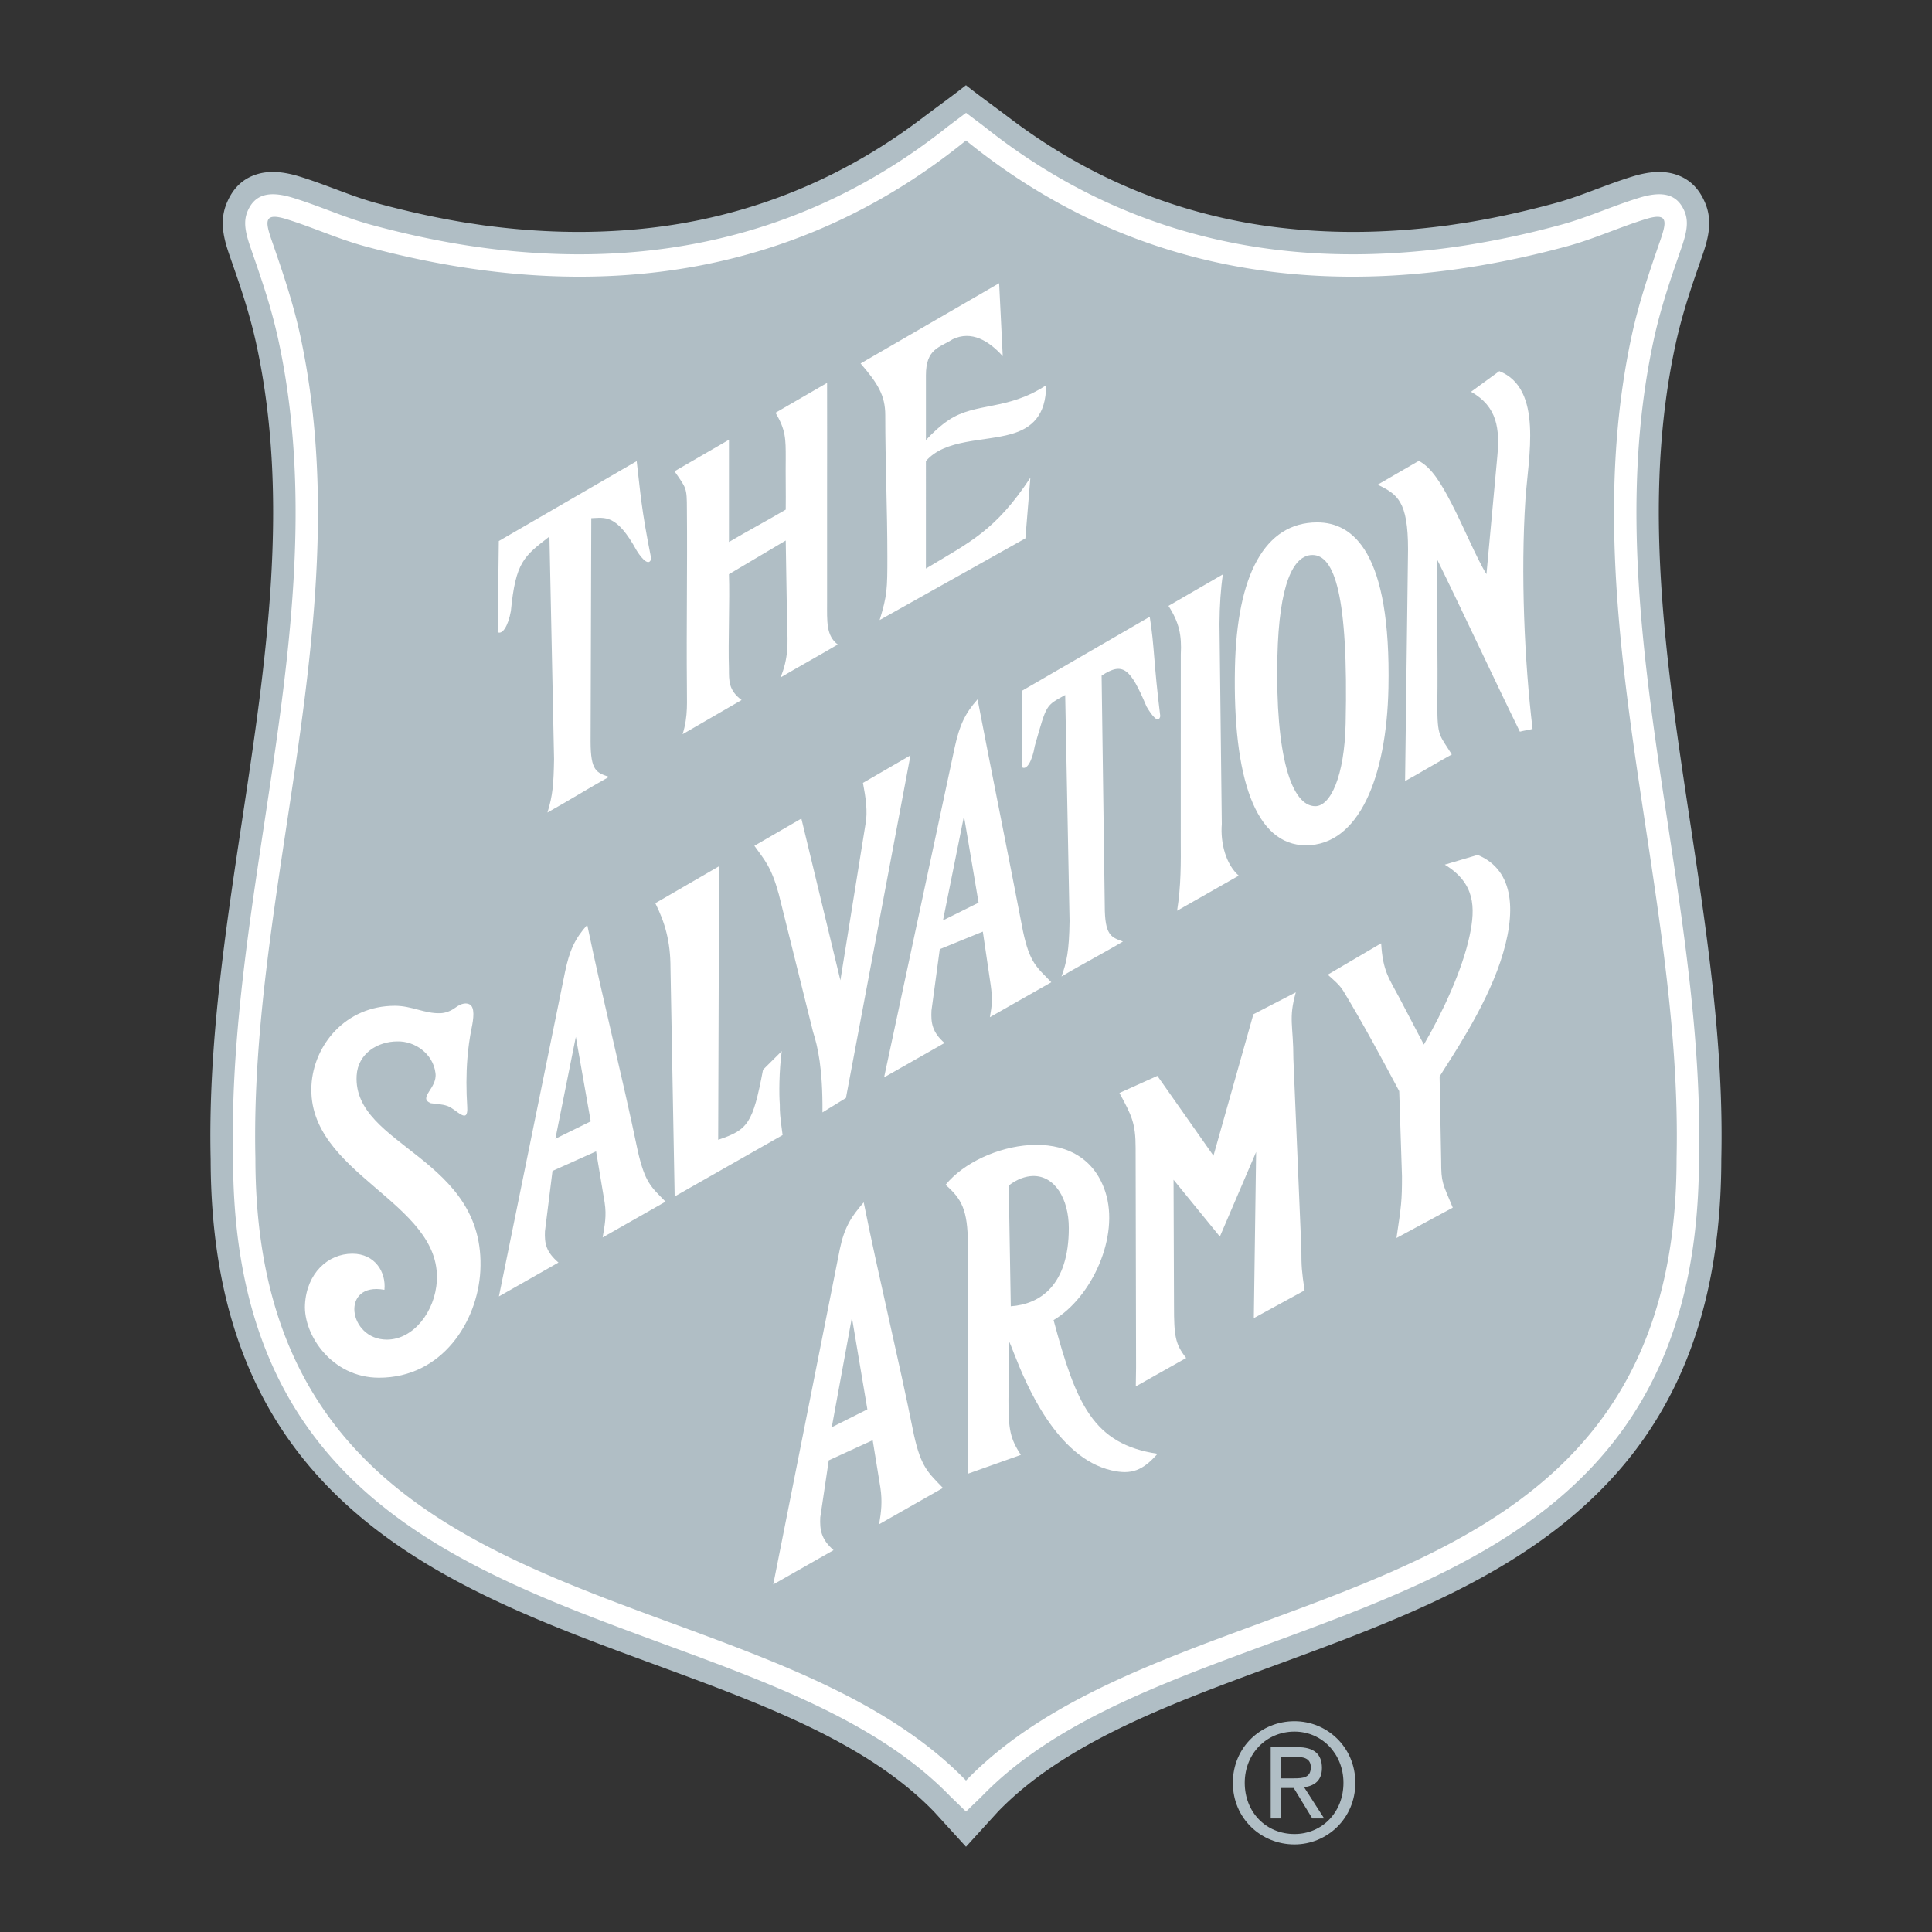
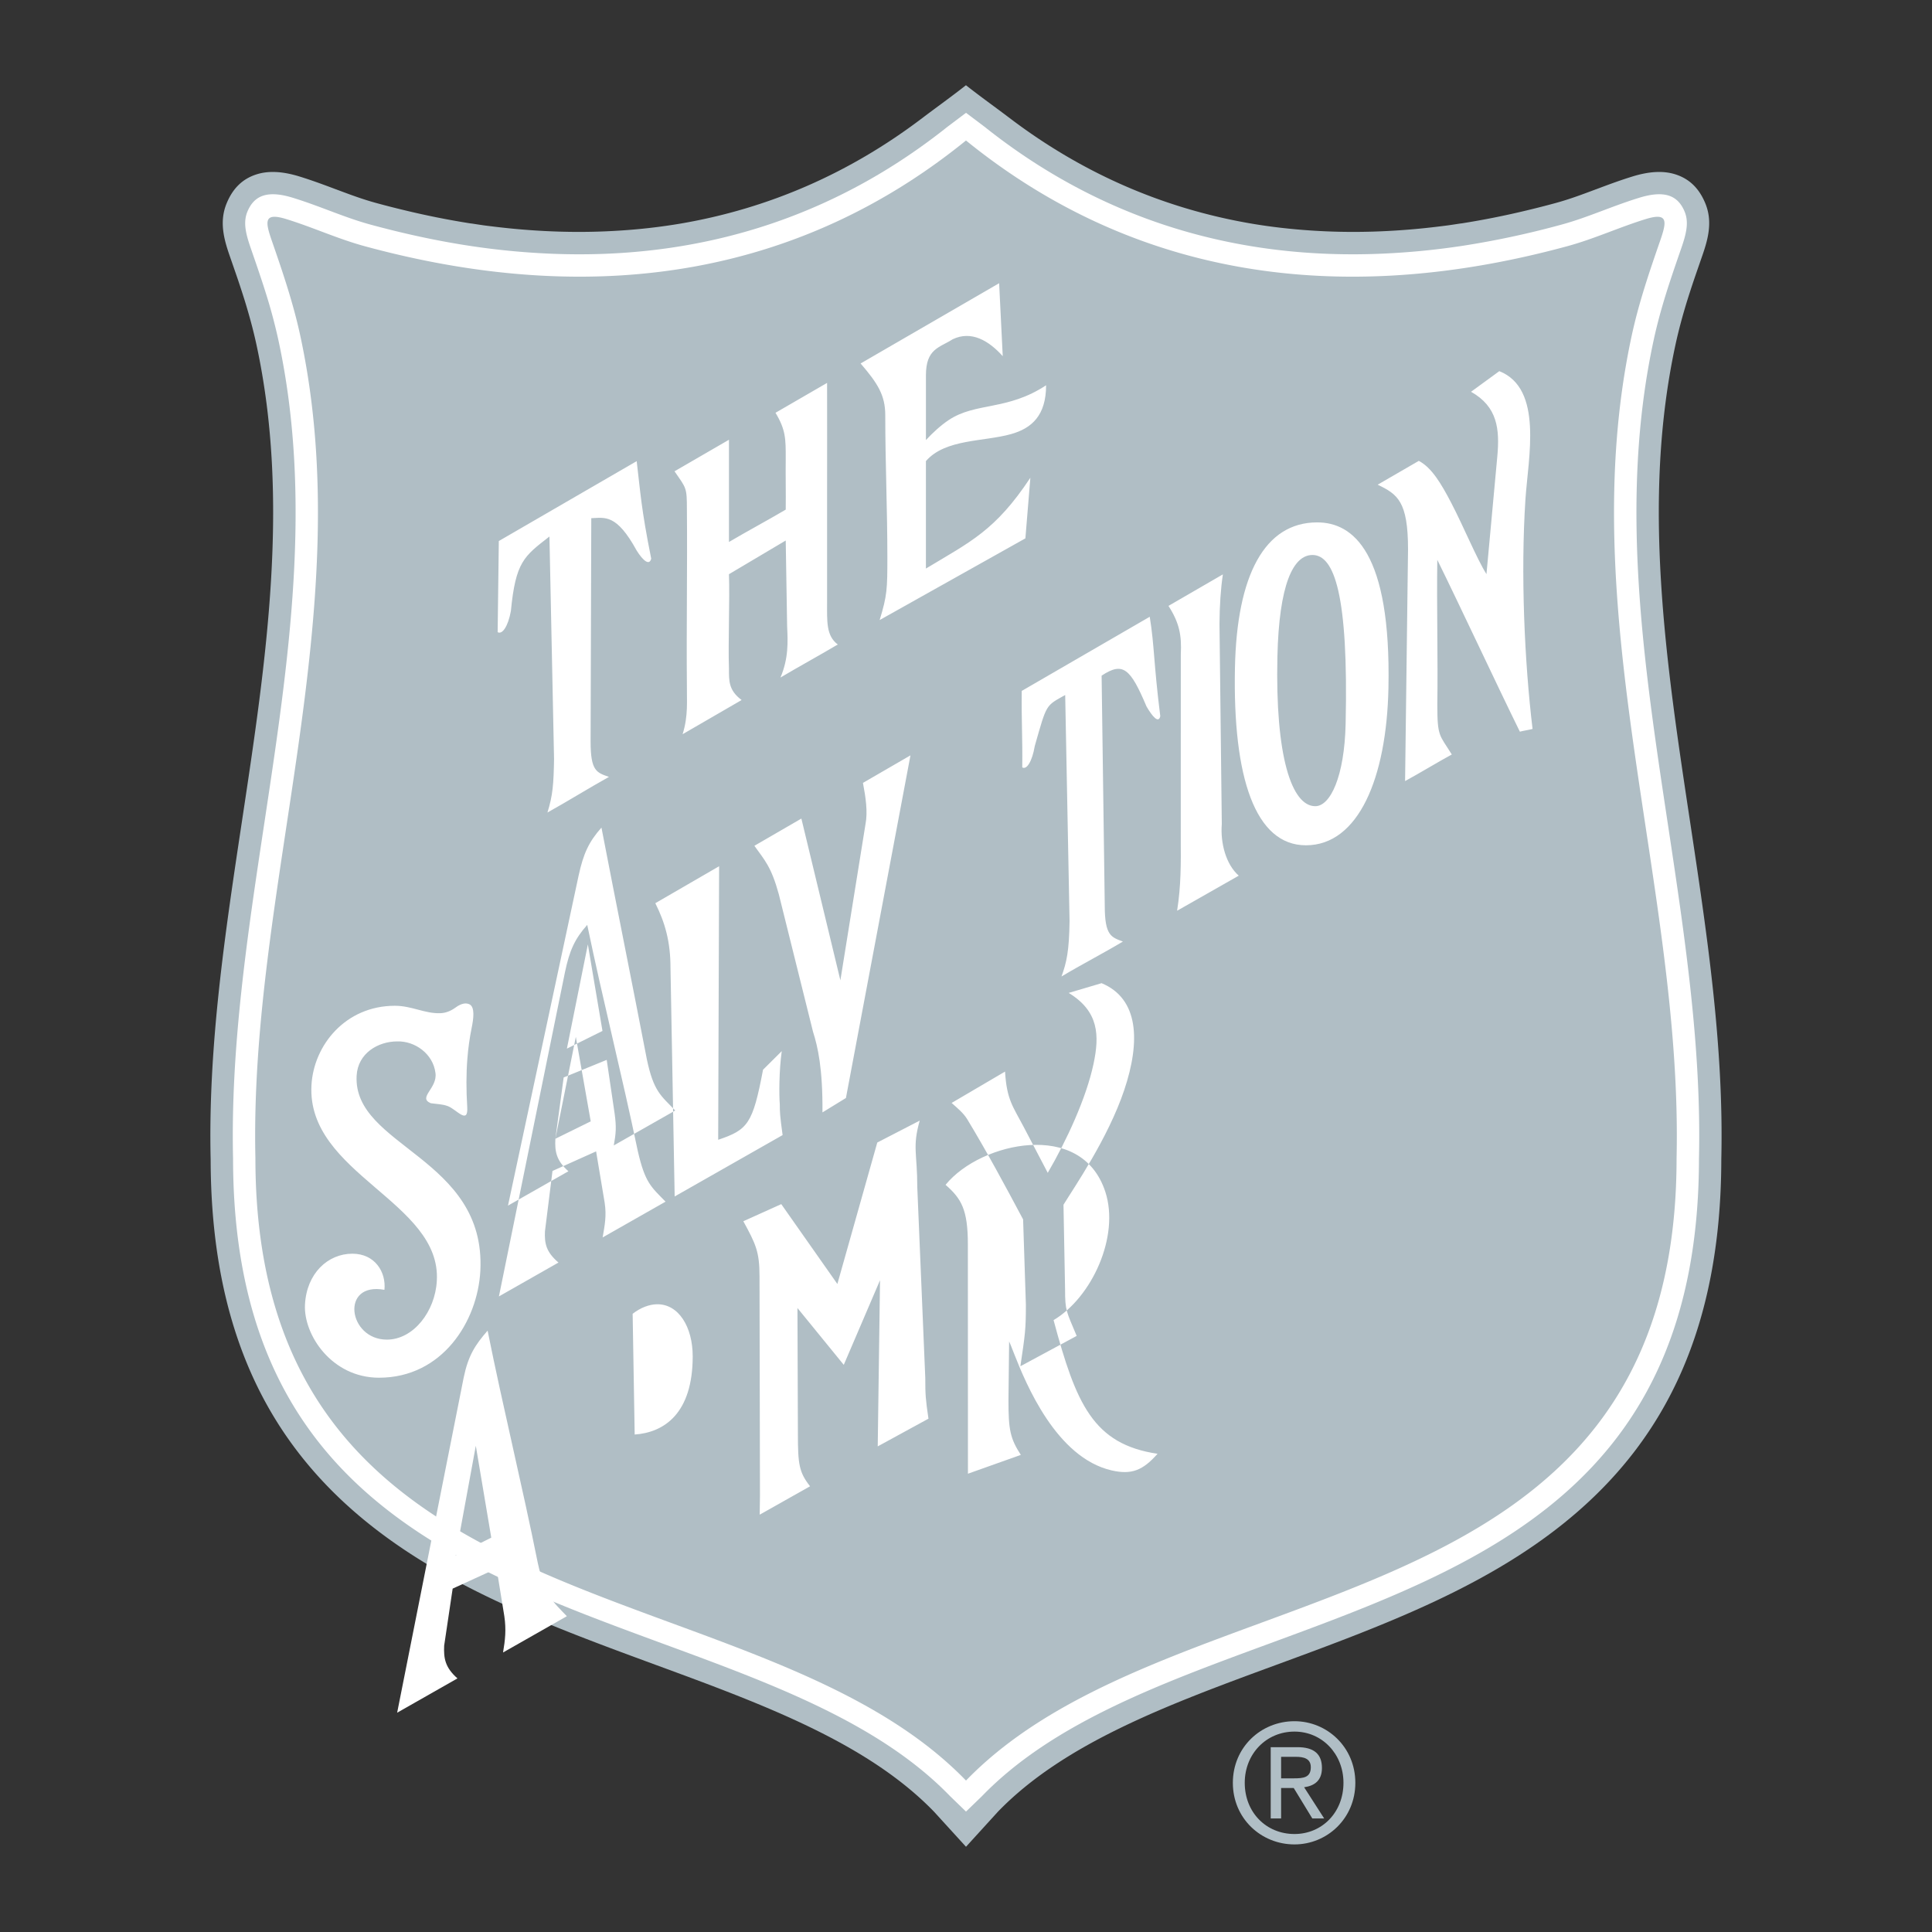
<svg xmlns="http://www.w3.org/2000/svg" width="2500" height="2500" viewBox="0 0 192.756 192.756">
  <rect x="0" y="0" width="192.756" height="192.756" fill="#333333" stroke="none" />
-   <path fill-rule="evenodd" clip-rule="evenodd" fill="#fff" fill-opacity="0" d="M0 0h192.756v192.756H0V0z" />
  <path d="M96.378 184.252l-3.192-3.501c-3.303-3.413-7.525-6.071-12.227-8.36-4.819-2.346-10.141-4.303-15.499-6.272-10.793-3.969-21.722-7.988-30.134-15.321-8.535-7.44-14.28-18.094-14.309-35.113l-.001-.041c-.26-11.283 1.432-22.501 3.134-33.772h.001l.003-.019v-.009c1.2-7.95 2.406-15.93 2.885-23.936.472-7.881.229-15.732-1.446-23.492a46.479 46.479 0 0 0-.54-2.224 60.033 60.033 0 0 0-.627-2.173 93.518 93.518 0 0 0-.705-2.167c-.069-.207-.425-1.232-.82-2.374-.294-.847-.524-1.625-.624-2.418-.121-.965-.04-1.881.35-2.811.601-1.435 1.544-2.396 2.958-2.85 1.179-.378 2.579-.319 4.29.208 1.278.393 2.483.846 3.689 1.298l.002-.006c-.001-.001-.002-.001 0 0l.043.017.002.001-.001.003-.002-.001.002.001-.001.003.079.031-.075-.032c1.28.48 2.562.961 3.937 1.335l.003.001h.001l.003.001a88.167 88.167 0 0 0 2.723.698 82.93 82.93 0 0 0 6.711 1.341c-.076-.012-.192-.031.01-.002h.026c.658.101 1.075.164 1.25.188.254.035.677.087 1.255.156 2.117.252 4.237.409 6.358.471h.022c2.03.059 4.047.02 6.049-.114a58.528 58.528 0 0 0 5.789-.665c9.014-1.514 17.1-5.12 24.241-10.534 1.467-1.112 2.934-2.153 4.383-3.295 1.448 1.142 2.915 2.183 4.382 3.295 7.141 5.414 15.229 9.02 24.242 10.534 1.826.306 3.756.529 5.789.665 2.002.134 4.018.172 6.049.114h.021a70.978 70.978 0 0 0 6.357-.471c.58-.069 1.002-.122 1.256-.156.176-.024.594-.087 1.252-.188h.025c.203-.029.086-.01.01.002a83.277 83.277 0 0 0 6.711-1.341 88.167 88.167 0 0 0 2.724-.698l.002-.001h.002l.004-.001c1.373-.374 2.656-.855 3.936-1.335a8.72 8.72 0 0 0-.074.032l.078-.031v-.003l.002-.001-.002.001-.002-.003.002-.001.045-.017c.002-.001.002 0 0 0l.002.006c1.205-.453 2.41-.905 3.689-1.298 1.711-.527 3.111-.585 4.289-.208 1.414.453 2.357 1.415 2.959 2.85.389.93.471 1.846.35 2.811-.1.792-.33 1.571-.625 2.418-.395 1.142-.75 2.167-.82 2.374-.252.748-.49 1.476-.705 2.167-.205.664-.414 1.38-.627 2.173a46.784 46.784 0 0 0-.539 2.224c-1.676 7.76-1.918 15.611-1.445 23.492.479 8.006 1.684 15.985 2.885 23.936v.009l.002.019h.002c1.701 11.271 3.395 22.489 3.133 33.772v.041c-.029 17.02-5.773 27.673-14.309 35.113-8.412 7.333-19.342 11.353-30.135 15.321-5.357 1.97-10.68 3.927-15.498 6.272-4.701 2.289-8.924 4.947-12.227 8.36l-3.188 3.501z" fill="#b0bec5" />
  <path d="M96.378 180.741l1.597-1.543c7.021-7.256 17.715-11.188 28.553-15.174 21.213-7.8 42.959-15.798 42.979-48.426.258-11.118-1.424-22.244-3.111-33.425-2.426-16.057-4.867-32.229-1.412-48.229.342-1.585.76-3.099 1.219-4.581.432-1.395.98-2.987 1.543-4.61.5-1.442.773-2.581.326-3.65-.682-1.628-2.02-2.144-4.535-1.369-1.254.386-2.426.826-3.596 1.266-1.359.51-2.717 1.021-4.15 1.41l-.004.001a88.38 88.38 0 0 1-9.697 2.087 74.35 74.35 0 0 1-9.166.845c-15.004.438-27.928-4.11-38.709-12.705l-1.835-1.382-1.836 1.382C83.763 21.233 70.84 25.782 55.836 25.343a74.122 74.122 0 0 1-9.165-.845c-3.103-.479-6.335-1.173-9.698-2.087l-.003-.001c-1.433-.39-2.792-.9-4.149-1.41-1.171-.44-2.342-.879-3.596-1.266-2.516-.775-3.854-.259-4.536 1.369-.448 1.07-.173 2.208.327 3.65.562 1.624 1.111 3.216 1.543 4.61a53.695 53.695 0 0 1 1.219 4.581c3.455 16.001 1.013 32.173-1.413 48.229-1.688 11.181-3.369 22.307-3.112 33.425.02 32.628 21.767 40.626 42.979 48.426 10.839 3.986 21.531 7.918 28.554 15.174l1.592 1.543zm0-3.095c-21.03-21.729-70.896-14.168-70.896-62.092-.624-27.001 10.427-54.5 4.472-82.082-.699-3.239-1.747-6.316-2.832-9.445-.672-1.937-.82-2.864 1.445-2.167 2.634.812 5.136 1.974 7.815 2.703 24.261 6.6 44.317 2.177 59.995-10.546 15.679 12.724 35.733 17.146 59.995 10.546 2.68-.729 5.182-1.891 7.816-2.703 2.264-.697 2.115.23 1.443 2.167-1.084 3.129-2.133 6.206-2.832 9.445-5.955 27.582 5.096 55.081 4.473 82.082.001 47.925-49.864 40.363-70.894 62.092z" fill="#fff" />
  <path d="M129.15 184.018c-3.334 0-6.148-2.593-6.148-6.146 0-3.556 2.814-6.147 6.148-6.147 3.258 0 6.072 2.592 6.072 6.147.001 3.553-2.814 6.146-6.072 6.146zm-4.962-6.147c0 2.962 2.148 5.109 4.963 5.109 2.74 0 4.887-2.147 4.887-5.109 0-2.889-2.146-5.11-4.887-5.11-2.815 0-4.963 2.221-4.963 5.11zm3.628.518v3.036h-1.037v-7.109h2.666c1.629 0 2.445.667 2.445 2.074 0 1.259-.742 1.777-1.777 1.926l1.998 3.109h-1.184l-1.852-3.036h-1.259zm0-.963h1.26c.963 0 1.703-.074 1.703-1.11 0-.889-.74-1.037-1.482-1.037h-1.48v2.147h-.001z" fill-rule="evenodd" clip-rule="evenodd" fill="#b0bec5" />
-   <path d="M72.729 43.874l-5.433 3.147c1.171 1.696 1.236 1.597 1.236 3.783.056 5.788-.056 11.857 0 17.645-.021 1.438.154 2.946-.428 4.803l5.887-3.41c-1.311-.979-1.263-1.923-1.263-3.153-.091-2.527.091-6.873 0-9.4l5.664-3.362.14 8.567c.07 1.504.157 3.173-.665 5.103 1.799-1.07 3.92-2.226 5.719-3.296-1.171-.869-1.068-2.313-1.068-4.226-.015-7.164.016-14.709 0-21.873l-5.147 2.981c1.031 1.708 1.021 2.627 1.021 4.54-.023 1.661.023 3.461 0 5.122-1.825 1.076-3.839 2.152-5.664 3.229.015-3.416-.013-6.785.001-10.2zm49.277 13.432l-5.426 3.143c1.08 1.682 1.33 2.937 1.229 4.846 0 6.146-.002 12.291-.004 18.435.014 2.309.037 4.616-.365 7.134l6.152-3.499c-1.277-1.115-1.846-3.244-1.693-5.157l-.23-19.955c.011-1.852.124-3.501.337-4.947zm5.441 8.214c.162-7.181 1.561-10.149 3.496-10.149 2.178 0 3.602 3.936 3.311 16.847-.119 5.248-1.518 8.216-3.029 8.216-2.36-.001-4.002-4.972-3.778-14.914zm11.078 3.123c.275-13.539-3.52-16.524-7.107-16.524-5.252 0-8.02 5.276-8.207 14.511-.225 10.97 2.031 17.705 7.082 17.705 5.252-.001 8.049-6.735 8.232-15.692zm-36.587.29c-.033 3.114.086 4.517.053 7.63.43.265.984-.565 1.25-2.14 1.211-4.241 1.068-3.978 3.033-5.083l.436 22.565c-.041 2.989-.297 4.128-.805 5.518 1.98-1.183 4.148-2.302 6.129-3.485-1.166-.435-1.812-.587-1.812-3.571l-.314-22.957c2.127-1.405 2.863-.751 4.48 3.076.594 1.018 1.201 1.72 1.373.969-.678-5.412-.568-6.909-1.051-9.921l-12.772 7.399zm39.615-22.952l-4.102 2.376c1.98.956 3.029 1.653 3.029 6.454-.092 7.469-.205 15.648-.295 23.117 1.389-.752 3.273-1.901 4.662-2.653-1.229-1.981-1.445-1.742-1.445-4.953.068-4.736-.07-9.73-.002-14.466 2.301 4.667 5.939 12.476 8.238 17.143.318-.09.947-.182 1.266-.273-.807-6.719-1.195-15.488-.711-22.899.273-4.159 1.797-11.052-2.607-12.797l-2.82 2.058c2.652 1.491 2.871 3.735 2.619 6.475l-1.08 11.718c-.979-1.56-2.254-4.689-3.523-7.126-.989-1.896-1.946-3.51-3.229-4.174zM38.355 128.685c.18-1.768-.944-3.603-3.199-3.603-2.459 0-4.562 1.978-4.728 5.069-.163 3.021 2.674 7.304 7.388 7.304 6.3 0 9.836-5.6 10.108-10.658.586-11.341-12.725-12.377-12.343-19.473.121-2.248 2.143-3.423 4.055-3.423 1.745-.051 3.569 1.22 3.81 3.146.221 1.53-1.795 2.461-.47 3.019.583.091 1.15.082 1.709.293.861.324 2.044 1.909 1.931.074-.102-1.653-.11-3.262.017-4.846.081-1.016.219-2.021.423-3.024.178-.876.367-2.106-.238-2.373-.275-.121-.712-.152-1.386.343-.443.326-.962.535-1.493.554-1.562.056-2.841-.741-4.542-.741-4.919 0-8.106 3.926-8.322 7.932-.477 8.853 12.993 11.606 12.506 19.524-.163 3.021-2.319 5.852-4.983 5.852-3.866-.001-4.671-5.78-.243-4.969zm33.391-42.261l-6.365 3.688c.957 1.913 1.514 3.805 1.514 6.469l.416 22.791 10.77-6.125c-.273-1.98-.28-2.311-.28-3.062-.079-.956-.079-3.332.194-5.313l-1.867 1.855c-1.024 5.396-1.503 5.989-4.475 6.99l.093-27.293zm8.207-4.755l-4.688 2.716c1.024 1.435 1.681 2.083 2.432 4.815l3.416 13.73c.479 1.503.978 3.66.944 8.054l2.341-1.435 6.439-34.187-4.74 2.747c.273 1.435.492 2.89.253 4.118l-2.505 15.58-3.892-16.138zM54.37 122.851l.752-6.024 4.351-1.954.853 5.11c.205 1.334.004 2.272-.2 3.475l6.277-3.569c-1.453-1.48-2.048-1.892-2.771-5.054-1.585-7.616-3.459-14.943-5.044-22.559-1.251 1.407-1.769 2.573-2.213 4.683l-6.598 32.385 5.941-3.379c-1.252-1.074-1.396-1.918-1.348-3.114zm1.04-9.236l2.04-10.166 1.487 8.429-3.527 1.737zm37.524-12.797l.827-6.117 4.295-1.754.787 5.342c.188 1.355.139 1.974-.082 3.195l6.129-3.485c-1.436-1.503-2.143-1.88-2.826-5.09-1.49-7.733-3.043-15.403-4.533-23.136-1.27 1.429-1.801 2.613-2.272 4.755l-7.053 32.96 6.028-3.428c-1.238-1.089-1.363-2.027-1.3-3.242zm1.149-8.993l2.092-10.399 1.458 8.635-3.55 1.764zm6.763 38.502l-.203-12.047c.816-.637 1.682-.935 2.406-.95 2.178-.05 3.586 2.264 3.586 5.191 0 5.708-2.852 7.601-5.789 7.806zm-19.008 21.062l.847-5.689 4.383-2.009.771 4.749c.202 1.372.083 2.396-.127 3.632l6.366-3.62c-1.457-1.521-2.18-2.053-2.897-5.303-1.572-7.828-3.436-15.359-5.008-23.188-1.263 1.445-1.931 2.501-2.385 4.67l-6.64 33.448 6.017-3.422c-1.257-1.104-1.379-2.039-1.327-3.268zm1.146-8.991l2.011-10.951 1.543 9.166-3.554 1.785zm54.813-48.283l-5.33 3.129c.559.5 1.176.993 1.566 1.639 1.979 3.271 3.768 6.604 5.566 9.979l.277 8.506c0 2.459-.072 2.938-.549 6.147l5.617-3.028c-1.023-2.46-1.158-2.468-1.158-4.653l-.158-8.435c1.064-1.738 4.449-6.633 6.062-11.447 1.627-4.847 1.467-9.108-2.262-10.658l-3.281.972c3.018 1.838 3.08 4.242 2.479 7.076-.725 3.42-2.684 7.648-4.568 10.874l-2.412-4.603c-1.058-2.017-1.679-2.683-1.849-5.498zm-22.326 13.224l-3.785 1.707c1.229 2.255 1.615 3.026 1.615 5.485l.045 21.894c0 .752-.027 1.145-.027 1.896l5.025-2.832c-1.096-1.396-1.213-2.205-1.213-5.211l-.045-12.573 4.621 5.669 3.617-8.442-.229 16.576 5.062-2.764c-.285-1.938-.318-2.36-.318-4.067l-.797-19.025c0-3.415-.51-3.982.242-6.646l-4.234 2.187-3.982 14.112-5.597-7.966zM94.339 118.21c1.581 1.384 2.225 2.47 2.225 5.953l.008 22.869 5.276-1.877c-1.066-1.646-1.234-2.51-1.234-5.447l.066-5.874c.092.176.252.605.49 1.208 1.195 3.048 4.223 10.389 9.732 11.659 1.998.46 3.125-.002 4.586-1.657-6.422-.956-8.133-4.97-10.373-13.336 3.805-2.253 6.617-8.346 5.164-12.798-1.199-3.673-4.309-4.871-7.559-4.666-3.124.197-6.568 1.739-8.381 3.966zM49.767 53.979c-.036 3.065-.081 6.029-.117 9.093.454.261 1.038-.556 1.32-2.106.478-4.918 1.299-5.457 3.848-7.438l.46 22.208c-.043 2.495-.124 3.616-.66 5.331 2.089-1.165 4.05-2.392 6.139-3.556-1.23-.428-1.833-.578-1.833-3.515l.068-22.297c1.366-.043 2.506-.46 4.53 3.232.627 1.002 1.268 1.543 1.449.805-1.014-5.048-1.075-6.635-1.449-9.727l-13.755 7.97zm49.917-25.722l-13.822 8.007c1.708 1.981 2.461 3.176 2.461 5.157 0 4.713.21 9.426.21 14.139 0 3.21-.018 3.844-.77 6.303l14.541-8.151.496-6.048c-3.496 5.278-5.962 6.375-10.421 9.061V46.003c1.938-2.232 5.759-1.917 8.519-2.7 2.016-.572 3.471-1.833 3.471-4.864-3.873 2.556-7.006 1.67-9.712 3.467-.776.515-1.606 1.274-2.277 2v-6.457c0-2.668 1.337-2.75 2.67-3.601 1.872-.897 3.615.151 4.994 1.689l-.36-7.28z" fill-rule="evenodd" clip-rule="evenodd" fill="#fff" />
+   <path d="M72.729 43.874l-5.433 3.147c1.171 1.696 1.236 1.597 1.236 3.783.056 5.788-.056 11.857 0 17.645-.021 1.438.154 2.946-.428 4.803l5.887-3.41c-1.311-.979-1.263-1.923-1.263-3.153-.091-2.527.091-6.873 0-9.4l5.664-3.362.14 8.567c.07 1.504.157 3.173-.665 5.103 1.799-1.07 3.92-2.226 5.719-3.296-1.171-.869-1.068-2.313-1.068-4.226-.015-7.164.016-14.709 0-21.873l-5.147 2.981c1.031 1.708 1.021 2.627 1.021 4.54-.023 1.661.023 3.461 0 5.122-1.825 1.076-3.839 2.152-5.664 3.229.015-3.416-.013-6.785.001-10.2zm49.277 13.432l-5.426 3.143c1.08 1.682 1.33 2.937 1.229 4.846 0 6.146-.002 12.291-.004 18.435.014 2.309.037 4.616-.365 7.134l6.152-3.499c-1.277-1.115-1.846-3.244-1.693-5.157l-.23-19.955c.011-1.852.124-3.501.337-4.947zm5.441 8.214c.162-7.181 1.561-10.149 3.496-10.149 2.178 0 3.602 3.936 3.311 16.847-.119 5.248-1.518 8.216-3.029 8.216-2.36-.001-4.002-4.972-3.778-14.914zm11.078 3.123c.275-13.539-3.52-16.524-7.107-16.524-5.252 0-8.02 5.276-8.207 14.511-.225 10.97 2.031 17.705 7.082 17.705 5.252-.001 8.049-6.735 8.232-15.692zm-36.587.29c-.033 3.114.086 4.517.053 7.63.43.265.984-.565 1.25-2.14 1.211-4.241 1.068-3.978 3.033-5.083l.436 22.565c-.041 2.989-.297 4.128-.805 5.518 1.98-1.183 4.148-2.302 6.129-3.485-1.166-.435-1.812-.587-1.812-3.571l-.314-22.957c2.127-1.405 2.863-.751 4.48 3.076.594 1.018 1.201 1.72 1.373.969-.678-5.412-.568-6.909-1.051-9.921l-12.772 7.399zm39.615-22.952l-4.102 2.376c1.98.956 3.029 1.653 3.029 6.454-.092 7.469-.205 15.648-.295 23.117 1.389-.752 3.273-1.901 4.662-2.653-1.229-1.981-1.445-1.742-1.445-4.953.068-4.736-.07-9.73-.002-14.466 2.301 4.667 5.939 12.476 8.238 17.143.318-.09.947-.182 1.266-.273-.807-6.719-1.195-15.488-.711-22.899.273-4.159 1.797-11.052-2.607-12.797l-2.82 2.058c2.652 1.491 2.871 3.735 2.619 6.475l-1.08 11.718c-.979-1.56-2.254-4.689-3.523-7.126-.989-1.896-1.946-3.51-3.229-4.174zM38.355 128.685c.18-1.768-.944-3.603-3.199-3.603-2.459 0-4.562 1.978-4.728 5.069-.163 3.021 2.674 7.304 7.388 7.304 6.3 0 9.836-5.6 10.108-10.658.586-11.341-12.725-12.377-12.343-19.473.121-2.248 2.143-3.423 4.055-3.423 1.745-.051 3.569 1.22 3.81 3.146.221 1.53-1.795 2.461-.47 3.019.583.091 1.15.082 1.709.293.861.324 2.044 1.909 1.931.074-.102-1.653-.11-3.262.017-4.846.081-1.016.219-2.021.423-3.024.178-.876.367-2.106-.238-2.373-.275-.121-.712-.152-1.386.343-.443.326-.962.535-1.493.554-1.562.056-2.841-.741-4.542-.741-4.919 0-8.106 3.926-8.322 7.932-.477 8.853 12.993 11.606 12.506 19.524-.163 3.021-2.319 5.852-4.983 5.852-3.866-.001-4.671-5.78-.243-4.969zm33.391-42.261l-6.365 3.688c.957 1.913 1.514 3.805 1.514 6.469l.416 22.791 10.77-6.125c-.273-1.98-.28-2.311-.28-3.062-.079-.956-.079-3.332.194-5.313l-1.867 1.855c-1.024 5.396-1.503 5.989-4.475 6.99l.093-27.293zm8.207-4.755l-4.688 2.716c1.024 1.435 1.681 2.083 2.432 4.815l3.416 13.73c.479 1.503.978 3.66.944 8.054l2.341-1.435 6.439-34.187-4.74 2.747c.273 1.435.492 2.89.253 4.118l-2.505 15.58-3.892-16.138zM54.37 122.851l.752-6.024 4.351-1.954.853 5.11c.205 1.334.004 2.272-.2 3.475l6.277-3.569c-1.453-1.48-2.048-1.892-2.771-5.054-1.585-7.616-3.459-14.943-5.044-22.559-1.251 1.407-1.769 2.573-2.213 4.683l-6.598 32.385 5.941-3.379c-1.252-1.074-1.396-1.918-1.348-3.114zm1.04-9.236l2.04-10.166 1.487 8.429-3.527 1.737zl.827-6.117 4.295-1.754.787 5.342c.188 1.355.139 1.974-.082 3.195l6.129-3.485c-1.436-1.503-2.143-1.88-2.826-5.09-1.49-7.733-3.043-15.403-4.533-23.136-1.27 1.429-1.801 2.613-2.272 4.755l-7.053 32.96 6.028-3.428c-1.238-1.089-1.363-2.027-1.3-3.242zm1.149-8.993l2.092-10.399 1.458 8.635-3.55 1.764zm6.763 38.502l-.203-12.047c.816-.637 1.682-.935 2.406-.95 2.178-.05 3.586 2.264 3.586 5.191 0 5.708-2.852 7.601-5.789 7.806zm-19.008 21.062l.847-5.689 4.383-2.009.771 4.749c.202 1.372.083 2.396-.127 3.632l6.366-3.62c-1.457-1.521-2.18-2.053-2.897-5.303-1.572-7.828-3.436-15.359-5.008-23.188-1.263 1.445-1.931 2.501-2.385 4.67l-6.64 33.448 6.017-3.422c-1.257-1.104-1.379-2.039-1.327-3.268zm1.146-8.991l2.011-10.951 1.543 9.166-3.554 1.785zm54.813-48.283l-5.33 3.129c.559.5 1.176.993 1.566 1.639 1.979 3.271 3.768 6.604 5.566 9.979l.277 8.506c0 2.459-.072 2.938-.549 6.147l5.617-3.028c-1.023-2.46-1.158-2.468-1.158-4.653l-.158-8.435c1.064-1.738 4.449-6.633 6.062-11.447 1.627-4.847 1.467-9.108-2.262-10.658l-3.281.972c3.018 1.838 3.08 4.242 2.479 7.076-.725 3.42-2.684 7.648-4.568 10.874l-2.412-4.603c-1.058-2.017-1.679-2.683-1.849-5.498zm-22.326 13.224l-3.785 1.707c1.229 2.255 1.615 3.026 1.615 5.485l.045 21.894c0 .752-.027 1.145-.027 1.896l5.025-2.832c-1.096-1.396-1.213-2.205-1.213-5.211l-.045-12.573 4.621 5.669 3.617-8.442-.229 16.576 5.062-2.764c-.285-1.938-.318-2.36-.318-4.067l-.797-19.025c0-3.415-.51-3.982.242-6.646l-4.234 2.187-3.982 14.112-5.597-7.966zM94.339 118.21c1.581 1.384 2.225 2.47 2.225 5.953l.008 22.869 5.276-1.877c-1.066-1.646-1.234-2.51-1.234-5.447l.066-5.874c.092.176.252.605.49 1.208 1.195 3.048 4.223 10.389 9.732 11.659 1.998.46 3.125-.002 4.586-1.657-6.422-.956-8.133-4.97-10.373-13.336 3.805-2.253 6.617-8.346 5.164-12.798-1.199-3.673-4.309-4.871-7.559-4.666-3.124.197-6.568 1.739-8.381 3.966zM49.767 53.979c-.036 3.065-.081 6.029-.117 9.093.454.261 1.038-.556 1.32-2.106.478-4.918 1.299-5.457 3.848-7.438l.46 22.208c-.043 2.495-.124 3.616-.66 5.331 2.089-1.165 4.05-2.392 6.139-3.556-1.23-.428-1.833-.578-1.833-3.515l.068-22.297c1.366-.043 2.506-.46 4.53 3.232.627 1.002 1.268 1.543 1.449.805-1.014-5.048-1.075-6.635-1.449-9.727l-13.755 7.97zm49.917-25.722l-13.822 8.007c1.708 1.981 2.461 3.176 2.461 5.157 0 4.713.21 9.426.21 14.139 0 3.21-.018 3.844-.77 6.303l14.541-8.151.496-6.048c-3.496 5.278-5.962 6.375-10.421 9.061V46.003c1.938-2.232 5.759-1.917 8.519-2.7 2.016-.572 3.471-1.833 3.471-4.864-3.873 2.556-7.006 1.67-9.712 3.467-.776.515-1.606 1.274-2.277 2v-6.457c0-2.668 1.337-2.75 2.67-3.601 1.872-.897 3.615.151 4.994 1.689l-.36-7.28z" fill-rule="evenodd" clip-rule="evenodd" fill="#fff" />
</svg>